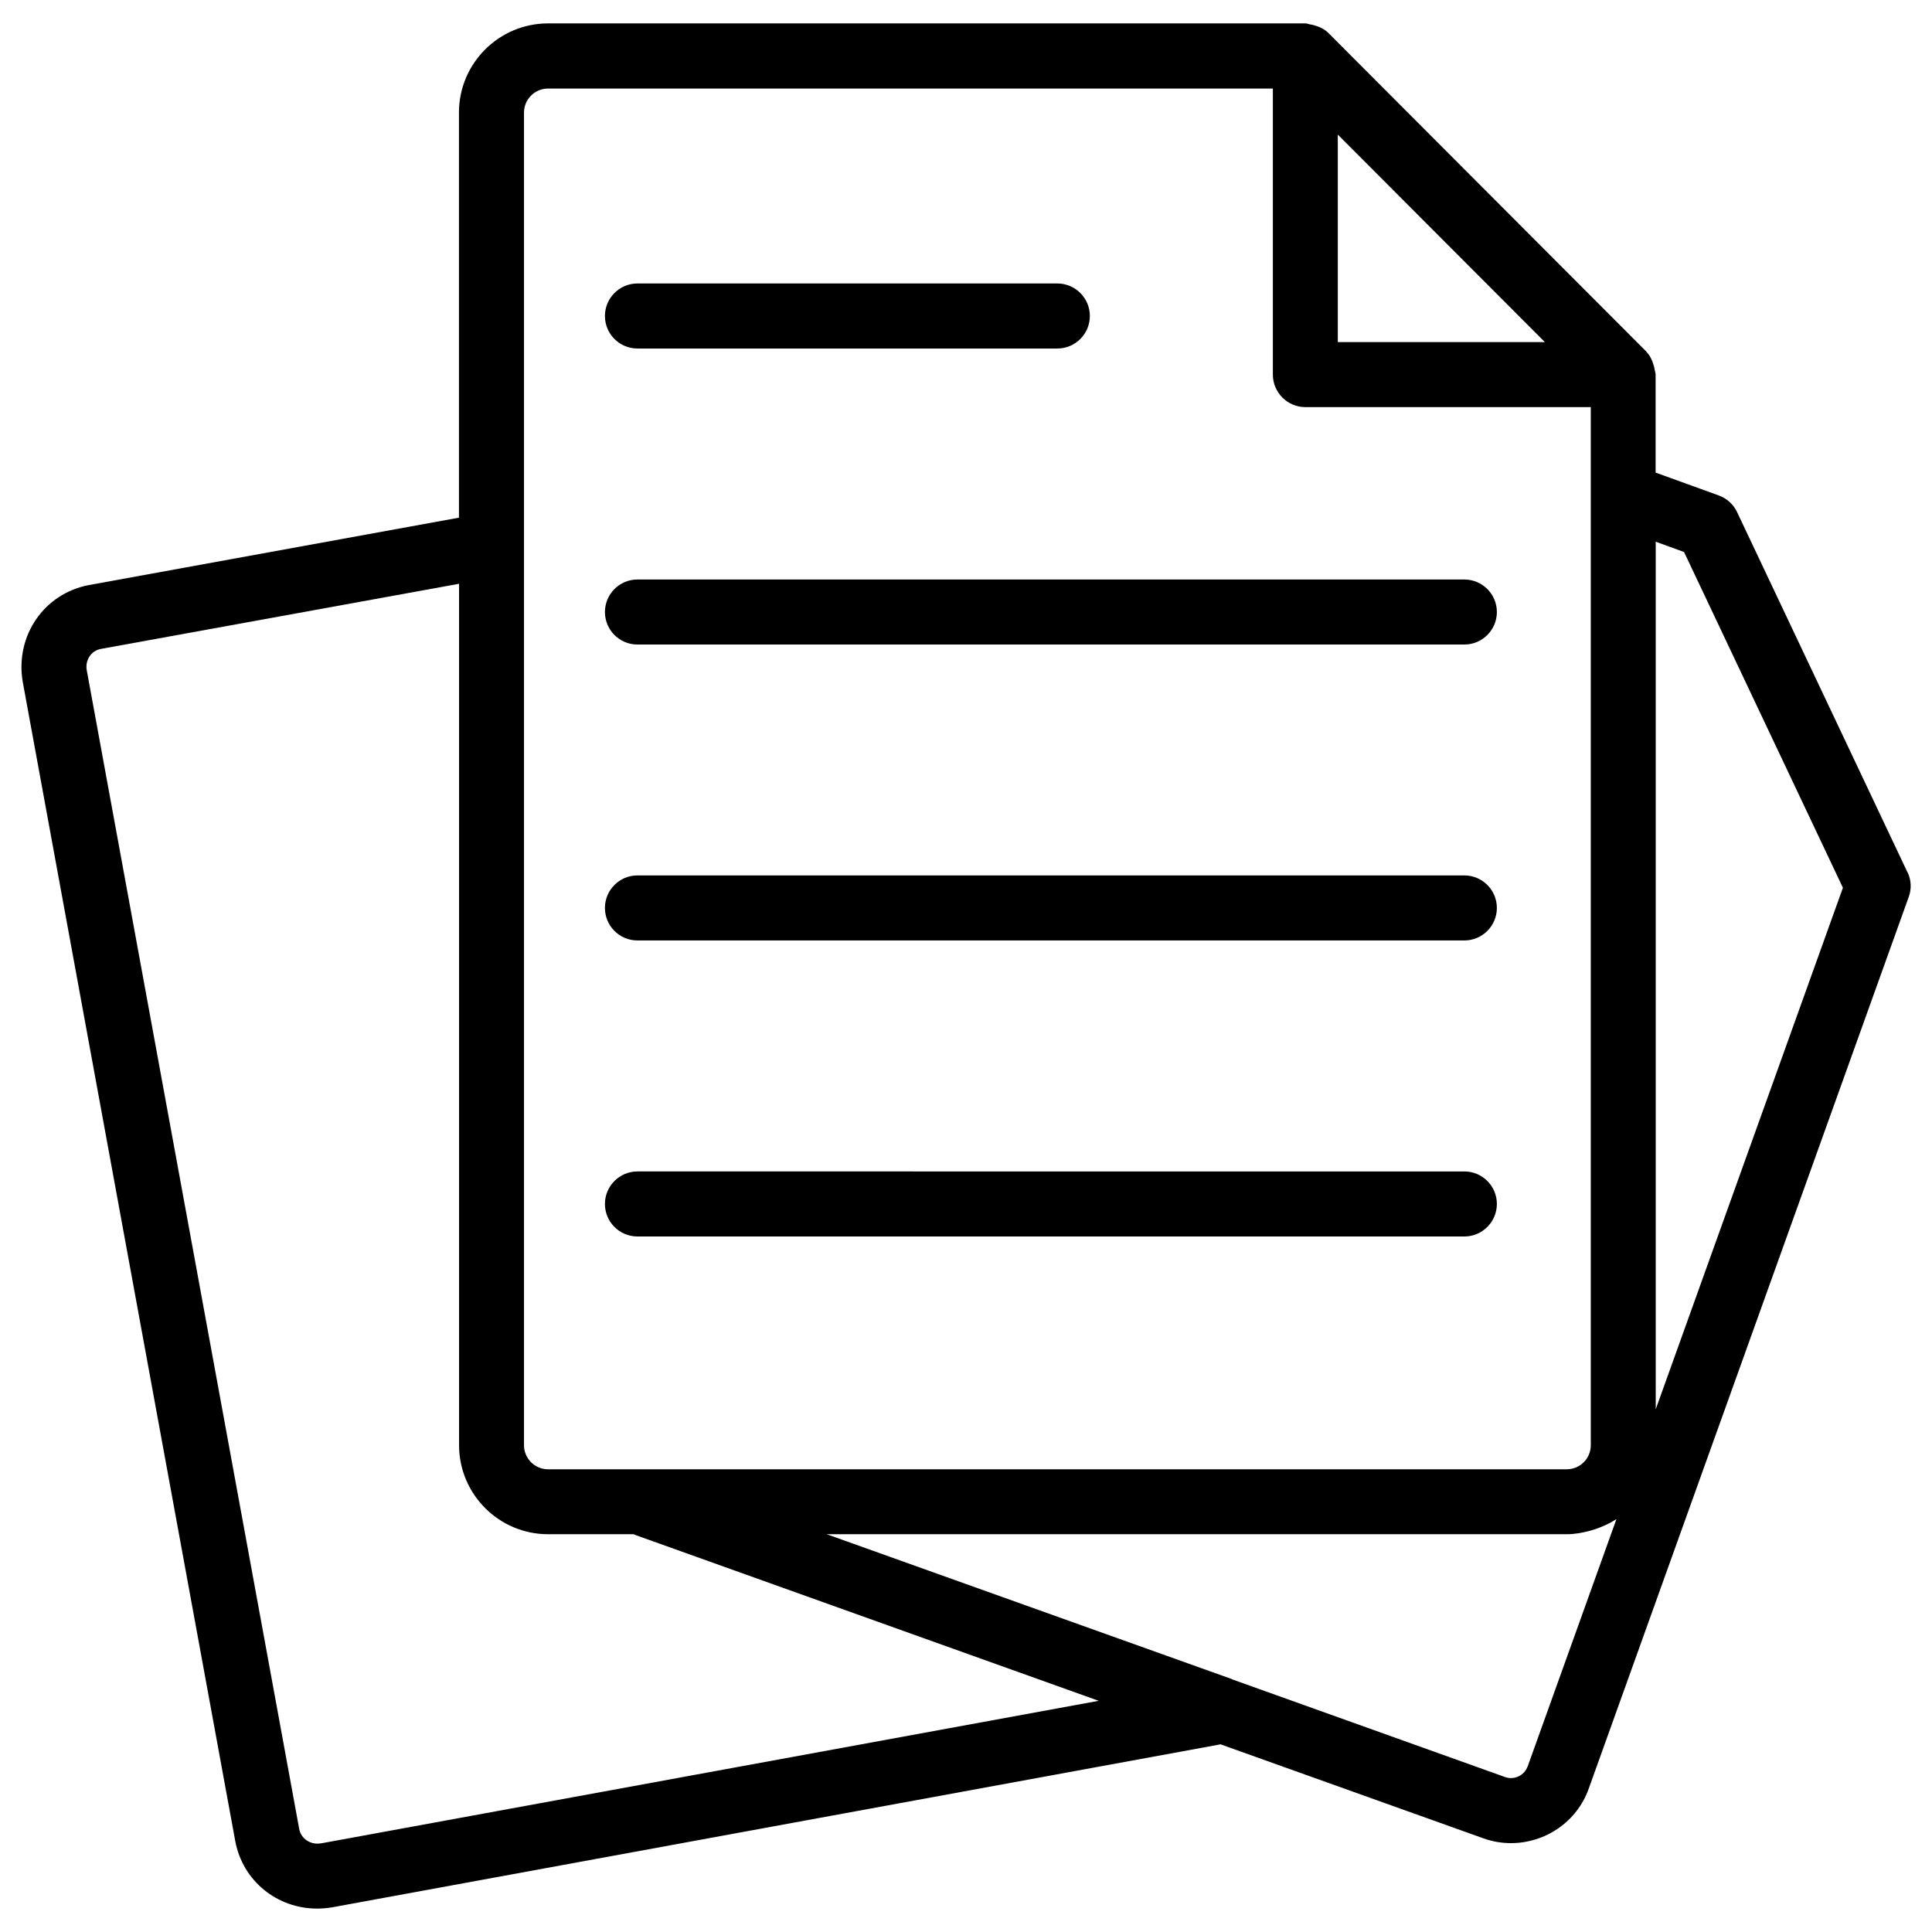
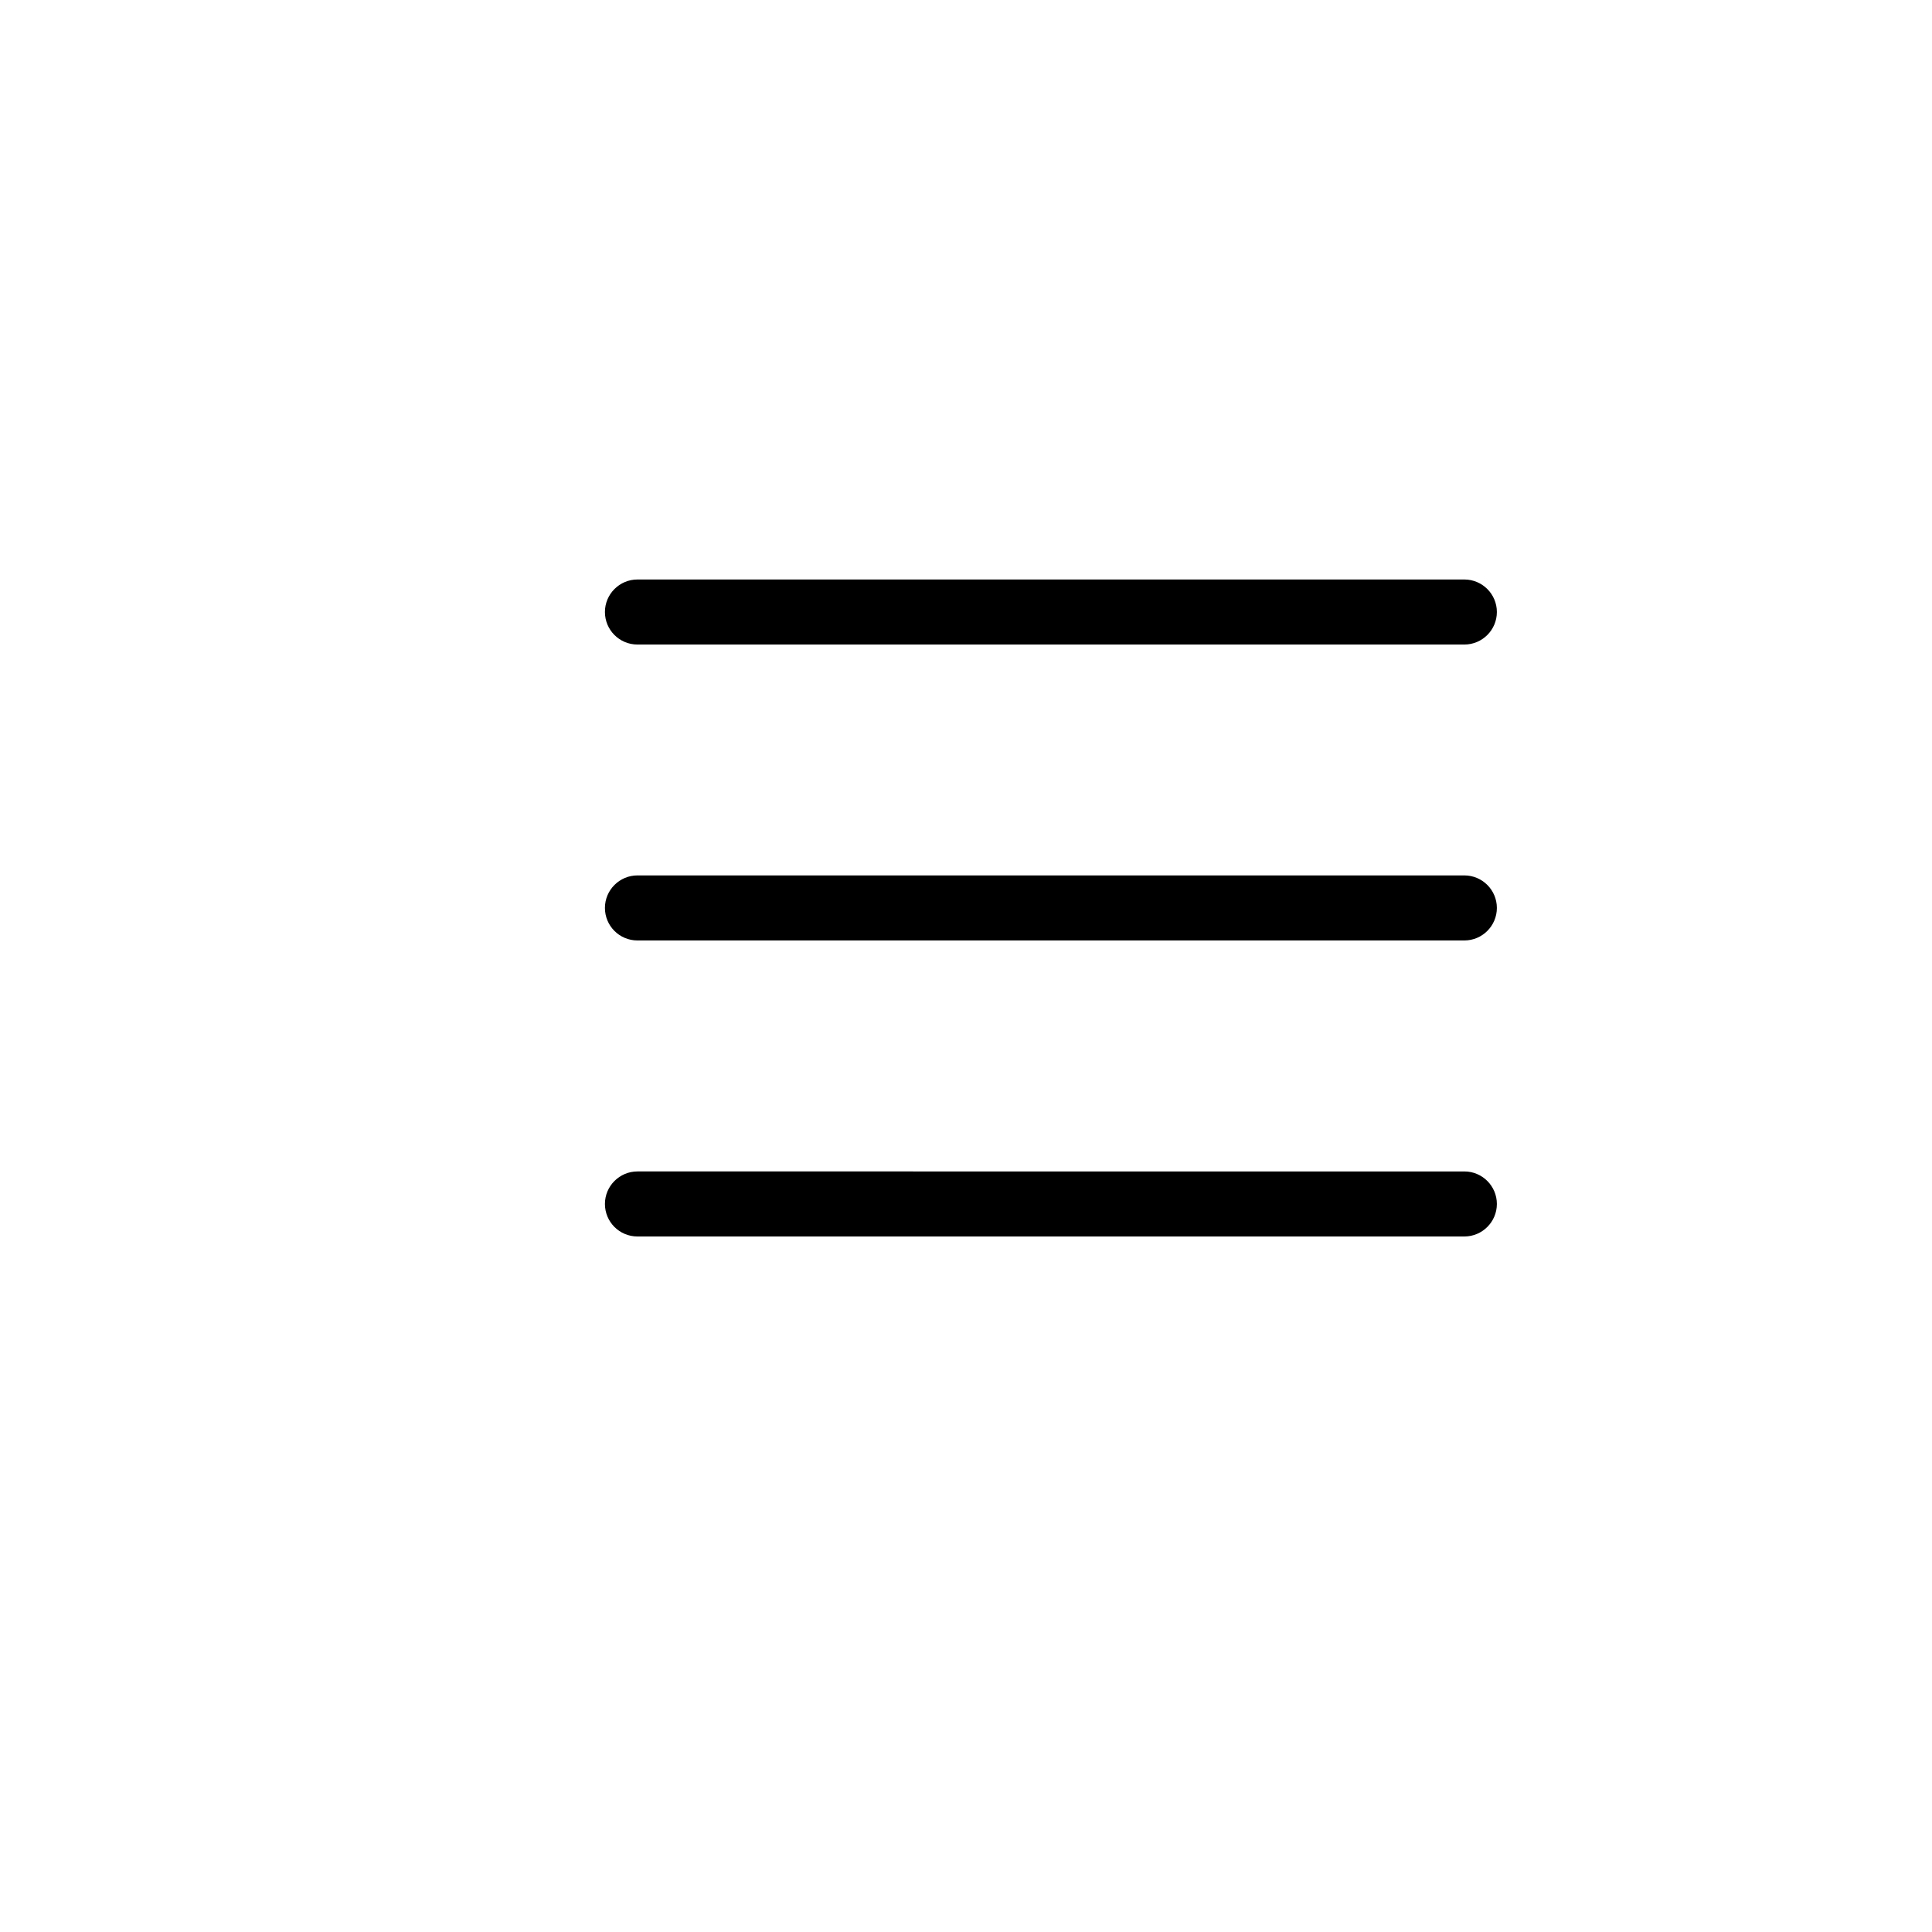
<svg xmlns="http://www.w3.org/2000/svg" id="assessment-planning" viewBox="0 0 180 180">
-   <path d="M177.71,81.26l-15.87-33.55c-.34-.72-.96-1.28-1.71-1.55l-5.88-2.13v-9.15c0-.14-.06-.25-.08-.39s-.04-.25-.08-.38c-.14-.52-.36-.99-.72-1.36,0,0,0,0,0-.01L123.76,3.07h0c-.37-.37-.85-.59-1.37-.73-.13-.04-.24-.05-.36-.07-.14-.03-.26-.09-.4-.09H51.06c-4.57,0-8.3,3.72-8.3,8.3V48.23l-34.48,6.28c-4.17,.79-6.87,4.71-6.17,8.97l19.81,108.06c.7,3.72,3.91,6.28,7.63,6.28,.44,0,.89-.04,1.35-.11l82.58-15.15c.05-.01,.15-.04,.22-.05l24.55,8.78c.84,.3,1.7,.43,2.53,.43,3.17,0,6.15-1.97,7.25-5.11l29.8-83.04c.28-.75,.24-1.58-.11-2.31h0ZM124.64,12.54l19.29,19.33h-19.29V12.54Zm-75.82-2.05c0-1.24,1.01-2.24,2.24-2.24H118.59v26.65c0,1.67,1.36,3.03,3.03,3.03h26.59v96.72c0,1.24-1.01,2.24-2.24,2.24H51.06c-1.24,0-2.24-1.01-2.24-2.24V10.48ZM29.86,171.74c-.92,.16-1.81-.43-1.98-1.32L8.08,62.43c-.16-.94,.43-1.81,1.31-1.97l33.38-6.07v80.25c0,4.58,3.72,8.3,8.3,8.3h7.96c.05,.02,.11,.05,.16,.07l43.17,15.45-72.49,13.29Zm112.46-7.16c-.3,.84-1.24,1.27-2.05,1l-25.45-9.11s-.02-.02-.04-.03l-35.21-12.59-2.55-.91h68.95c.76,0,1.49-.14,2.19-.33,.18-.05,.34-.1,.52-.16,.68-.24,1.33-.53,1.92-.92l-8.28,23.07Zm11.94-33.27V50.47l2.64,.96,14.8,31.28-17.44,48.59Z" />
-   <path d="M59.39,32.47h39.12c1.67,0,3.03-1.36,3.03-3.03s-1.36-3.03-3.03-3.03H59.39c-1.67,0-3.03,1.36-3.03,3.03s1.35,3.03,3.03,3.03Z" />
  <path d="M59.39,60.05h77.04c1.67,0,3.03-1.36,3.03-3.03s-1.36-3.03-3.03-3.03H59.39c-1.67,0-3.03,1.36-3.03,3.03s1.35,3.03,3.03,3.03Z" />
  <path d="M59.39,87.62h77.04c1.67,0,3.03-1.36,3.03-3.03s-1.36-3.03-3.03-3.03H59.39c-1.67,0-3.03,1.36-3.03,3.03s1.35,3.03,3.03,3.03Z" />
  <path d="M59.39,115.2h77.04c1.67,0,3.03-1.36,3.03-3.03s-1.36-3.03-3.03-3.03H59.39c-1.67,0-3.03,1.36-3.03,3.03s1.35,3.03,3.03,3.03Z" />
</svg>